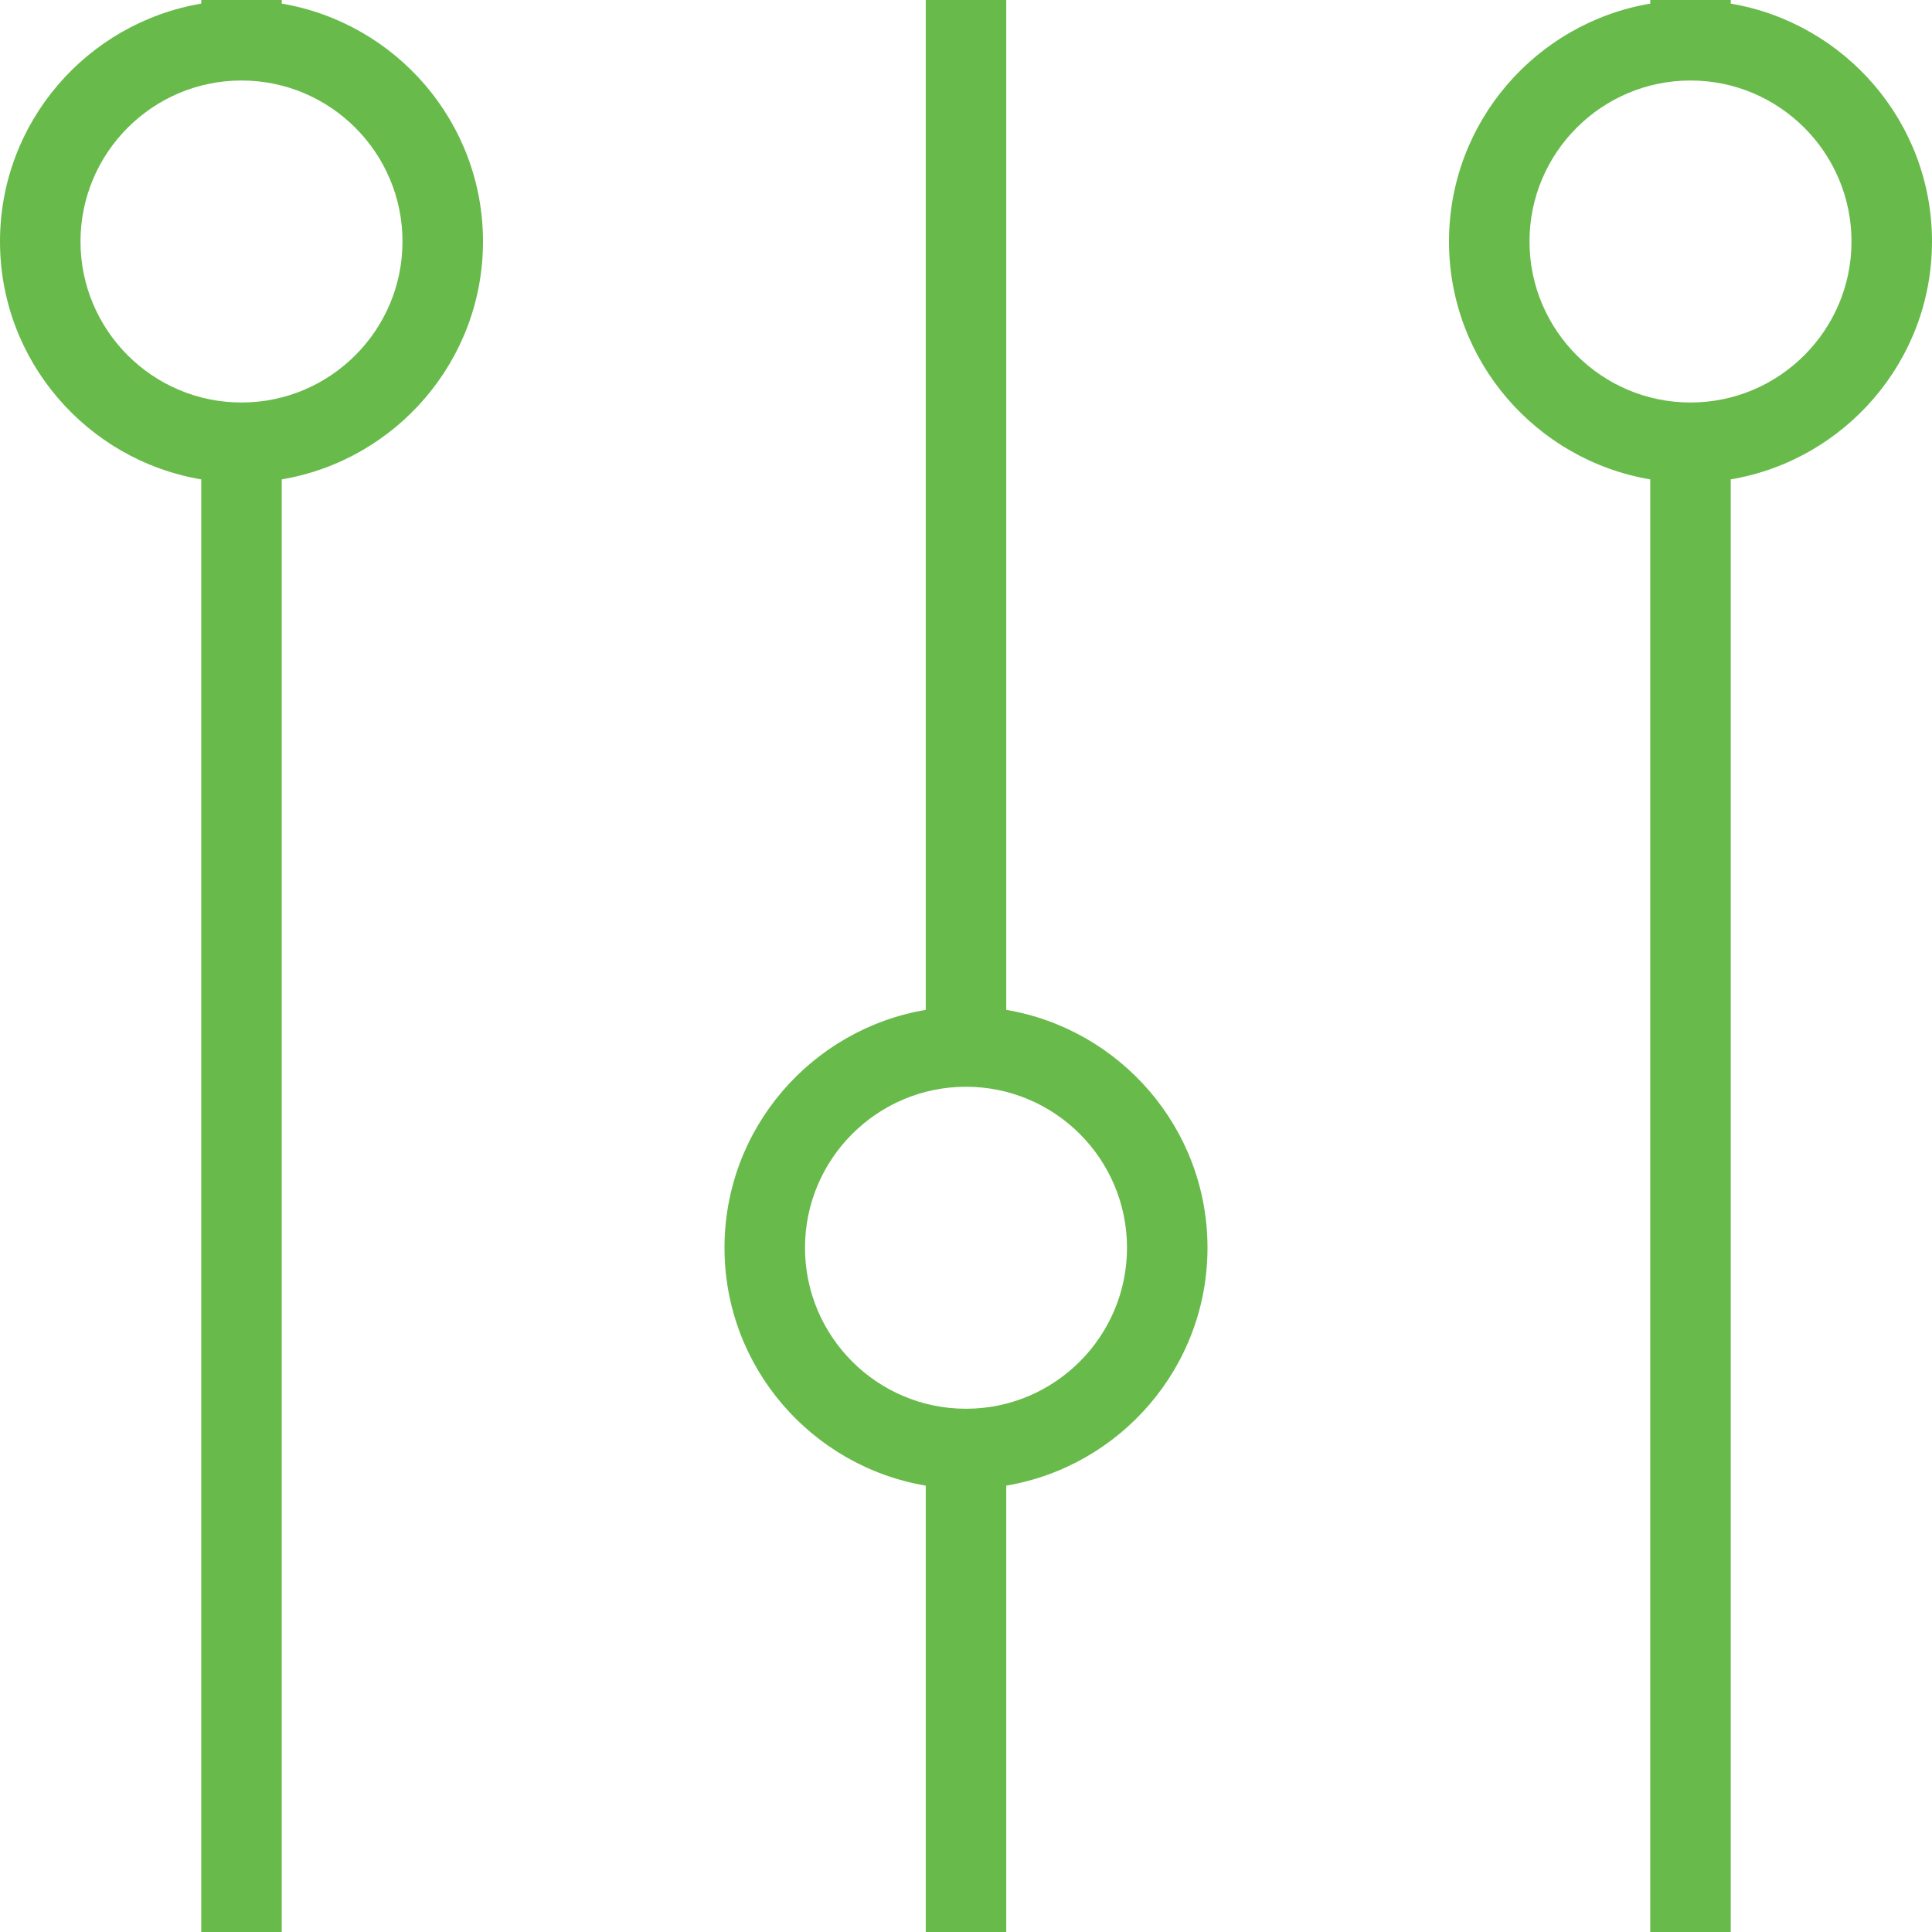
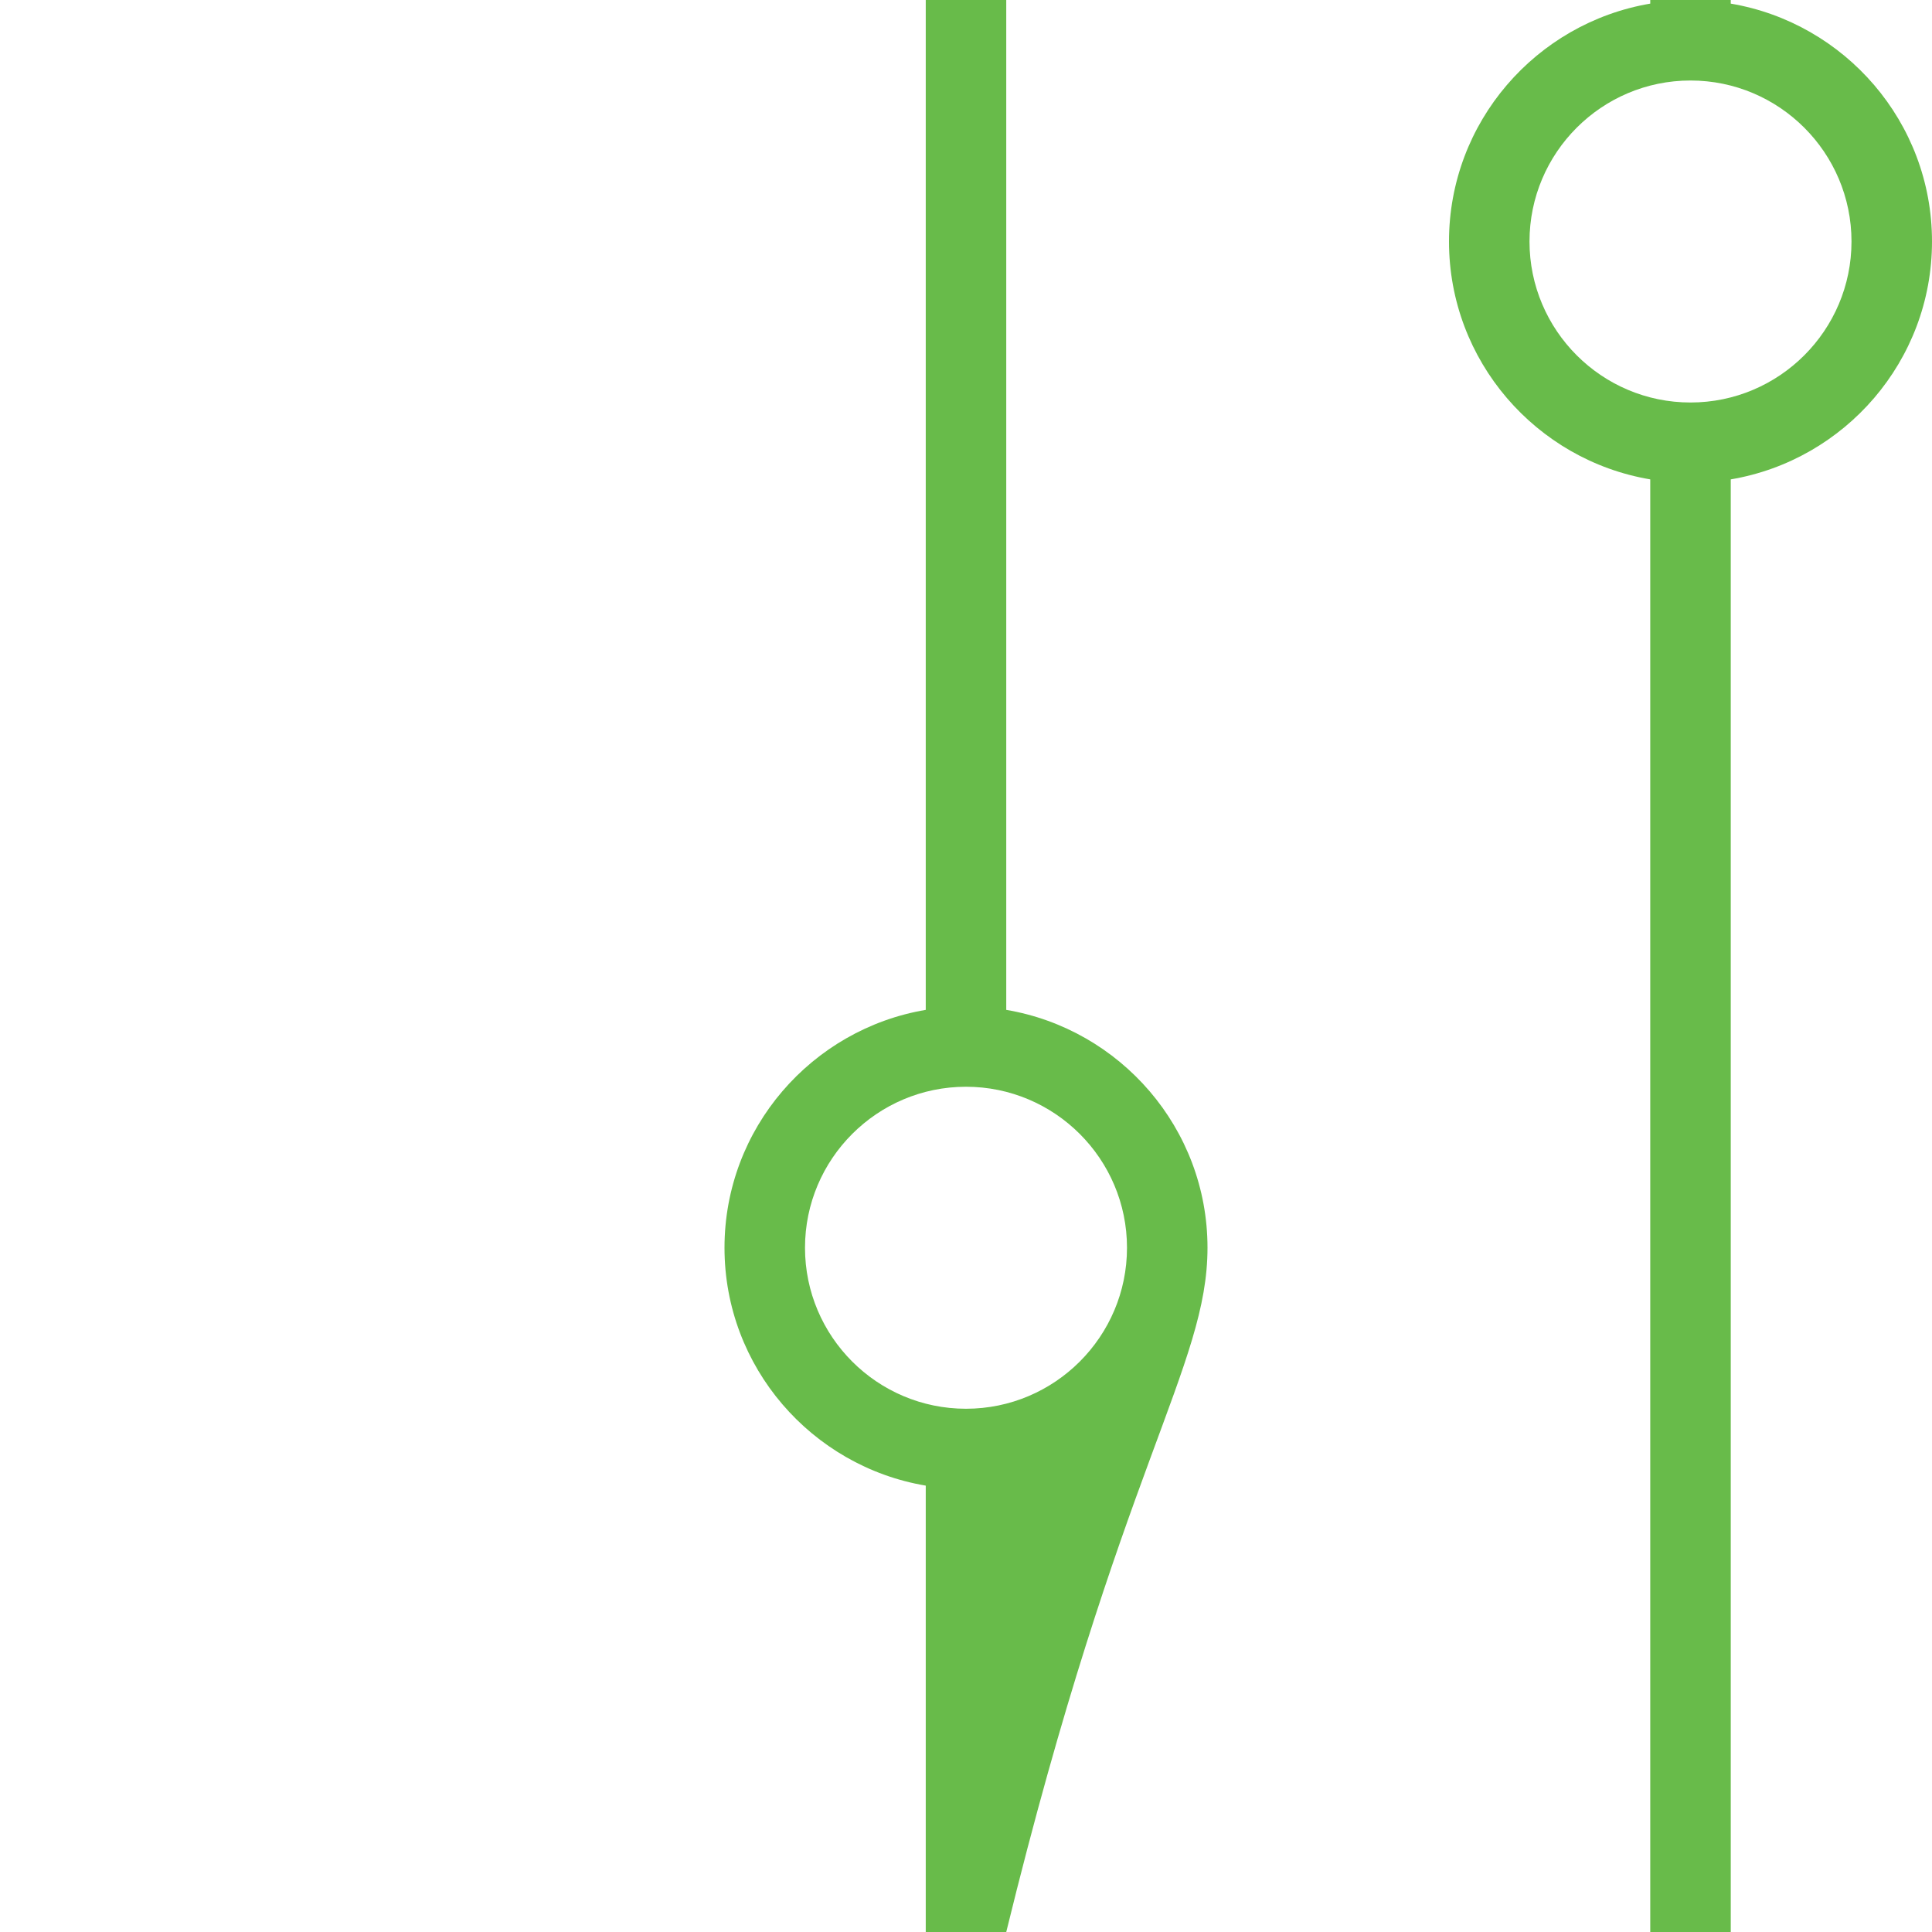
<svg xmlns="http://www.w3.org/2000/svg" width="48px" height="48px" viewBox="0 0 48 48" version="1.1">
  <g id="Page-1" stroke="none" stroke-width="1" fill="none" fill-rule="evenodd">
    <g id="Desktop" transform="translate(-274, -924)" fill="#68BB4A">
      <g id="Group" transform="translate(167, 809)">
        <g id="Group-7" transform="translate(107, 115)">
          <path d="M42,10 C39.794,10 38,8.206 38,6 C38,3.794 39.794,2 42,2 C44.206,2 46,3.794 46,6 C46,8.206 44.206,10 42,10 M48,6 C48,3.033 45.833,0.569 43,0.09 L43,0 L41,0 L41,0.09 C38.167,0.569 36,3.033 36,6 C36,8.967 38.167,11.432 41,11.91 L41,48 L43,48 L43,11.91 C45.833,11.432 48,8.967 48,6" id="Fill-1" />
-           <path d="M24,35 C21.794,35 20,33.206 20,31 C20,28.794 21.794,27 24,27 C26.206,27 28,28.794 28,31 C28,33.206 26.206,35 24,35 M25,25.09 L25,0 L23,0 L23,25.09 C20.167,25.569 18,28.033 18,31 C18,33.967 20.167,36.432 23,36.91 L23,48 L25,48 L25,36.91 C27.833,36.432 30,33.967 30,31 C30,28.033 27.833,25.569 25,25.09" id="Fill-3" />
-           <path d="M6,10 C3.794,10 2,8.206 2,6 C2,3.794 3.794,2 6,2 C8.206,2 10,3.794 10,6 C10,8.206 8.206,10 6,10 M7,0.09 L7,0 L5,0 L5,0.09 C2.167,0.569 0,3.033 0,6 C0,8.967 2.167,11.432 5,11.91 L5,48 L7,48 L7,11.91 C9.833,11.432 12,8.967 12,6 C12,3.033 9.833,0.569 7,0.09" id="Fill-5" />
+           <path d="M24,35 C21.794,35 20,33.206 20,31 C20,28.794 21.794,27 24,27 C26.206,27 28,28.794 28,31 C28,33.206 26.206,35 24,35 M25,25.09 L25,0 L23,0 L23,25.09 C20.167,25.569 18,28.033 18,31 C18,33.967 20.167,36.432 23,36.91 L23,48 L25,48 C27.833,36.432 30,33.967 30,31 C30,28.033 27.833,25.569 25,25.09" id="Fill-3" />
        </g>
      </g>
    </g>
  </g>
</svg>